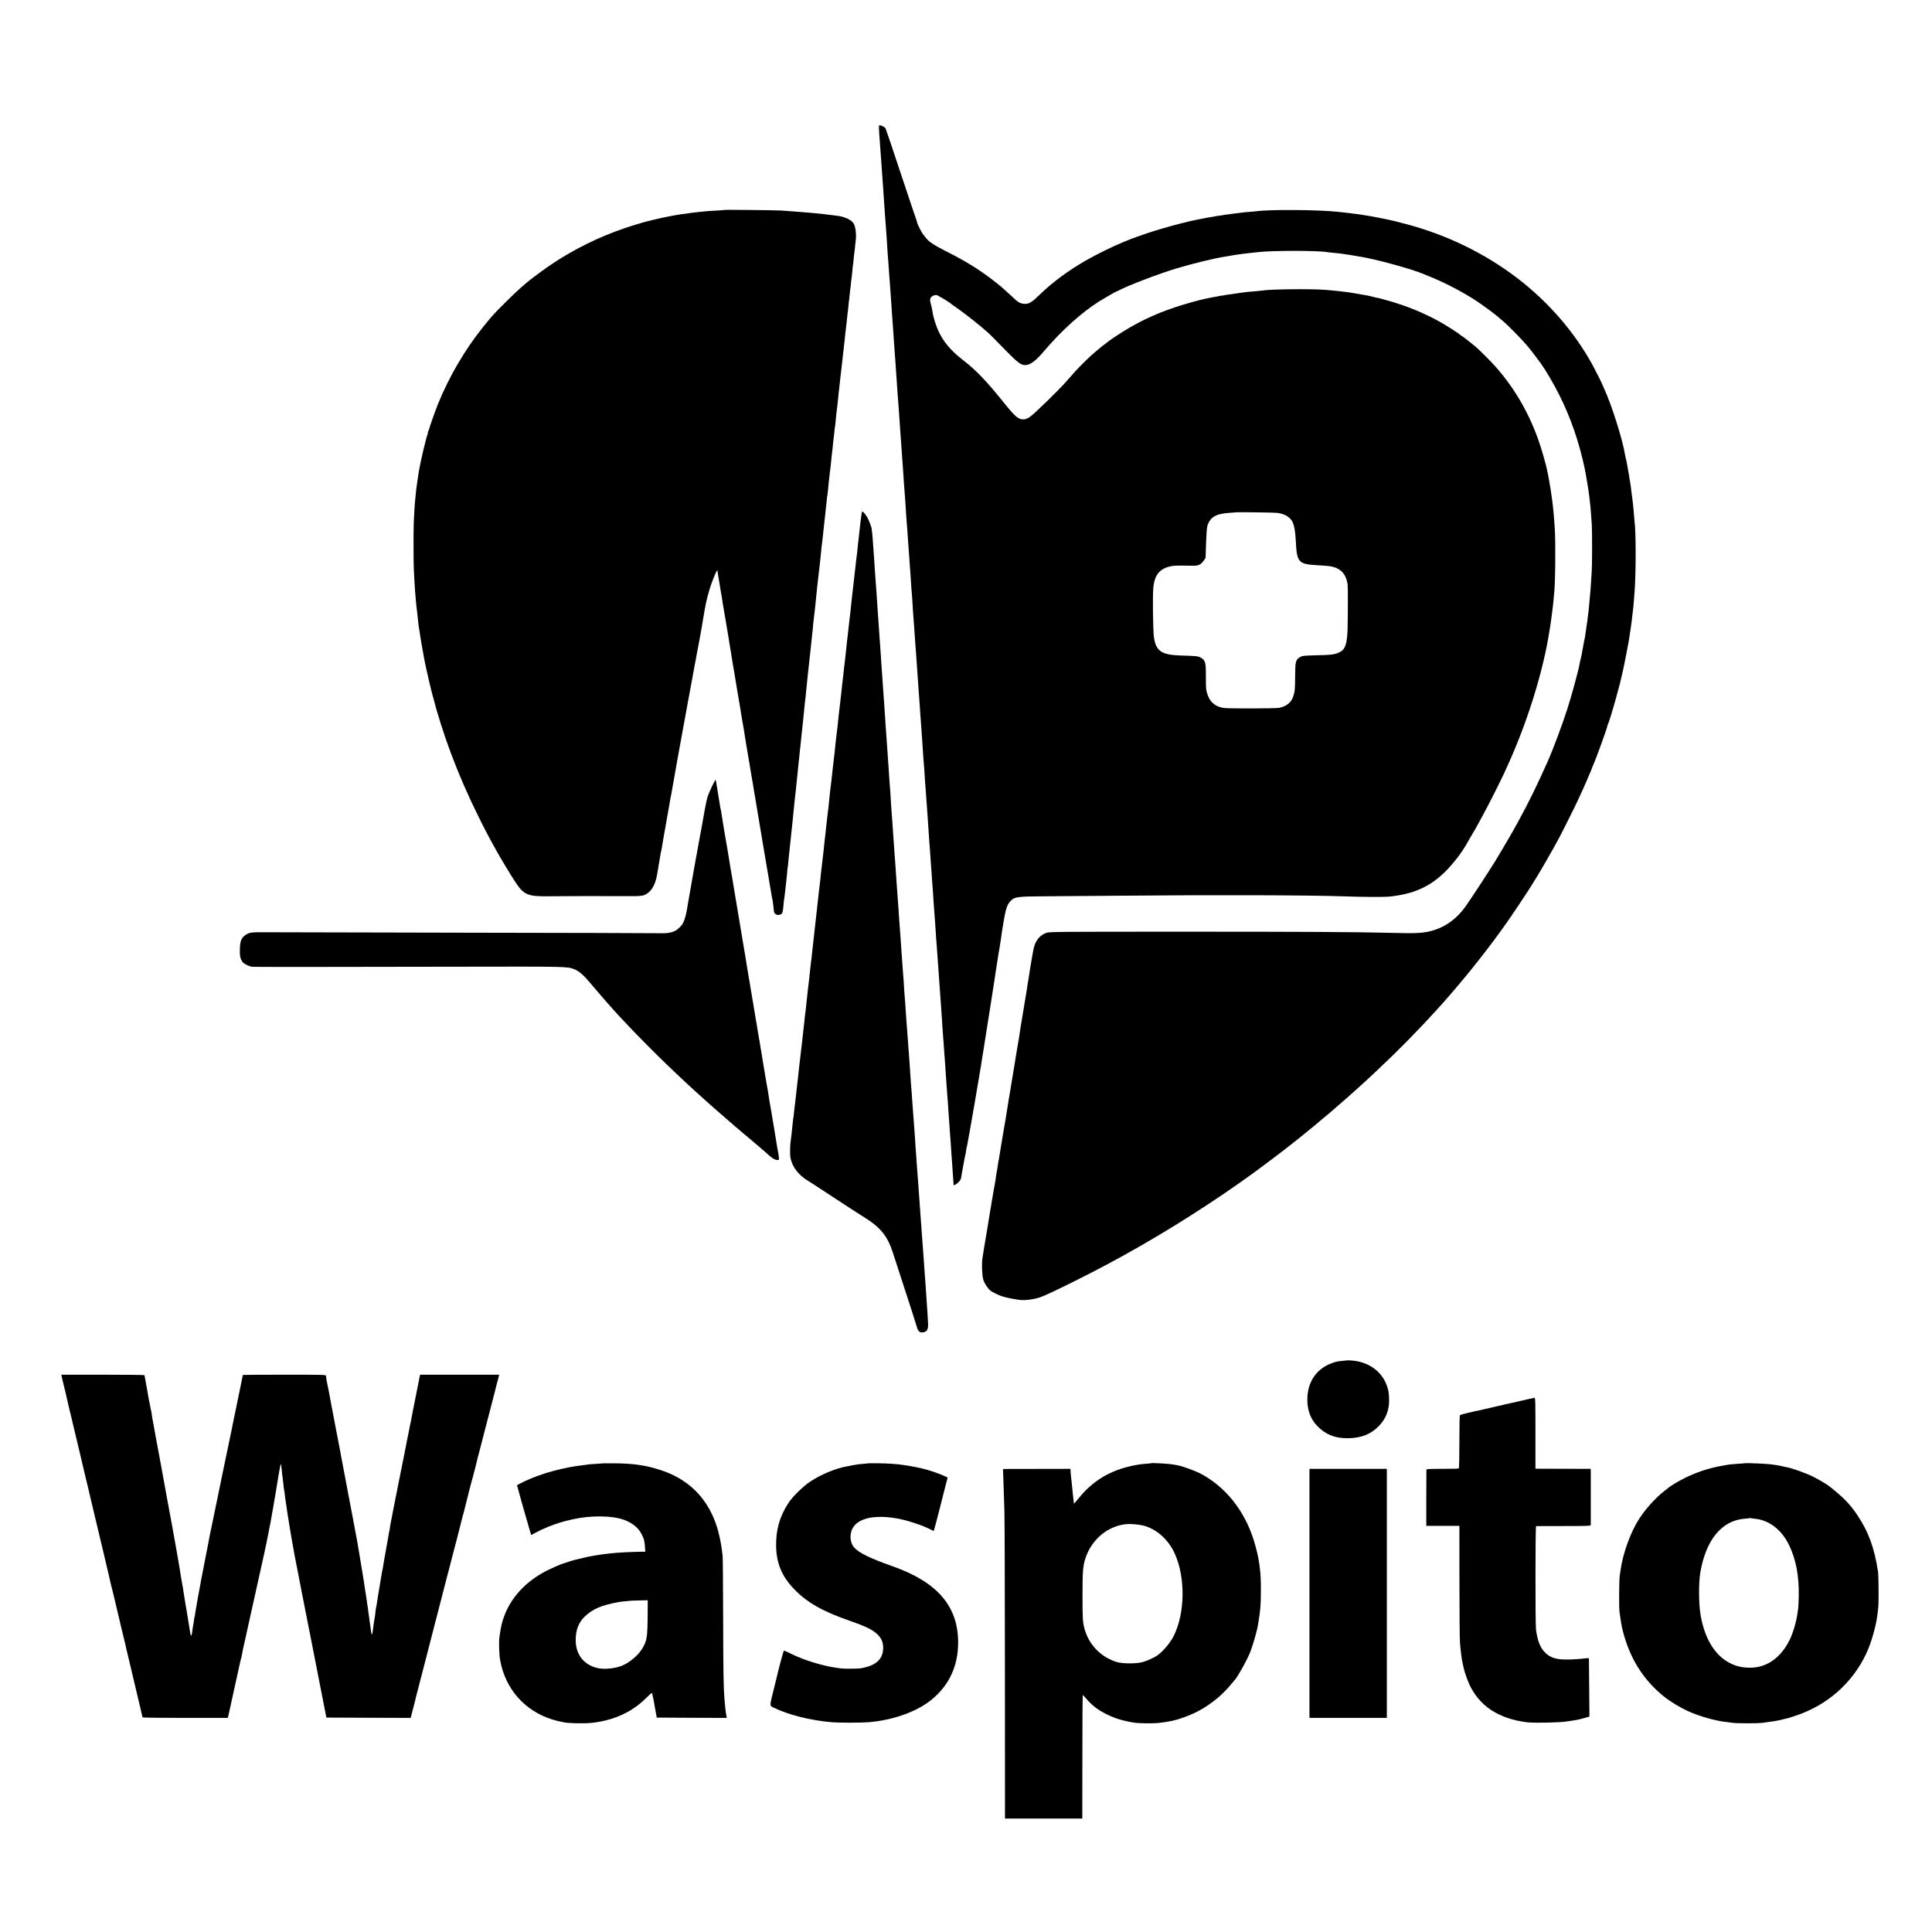
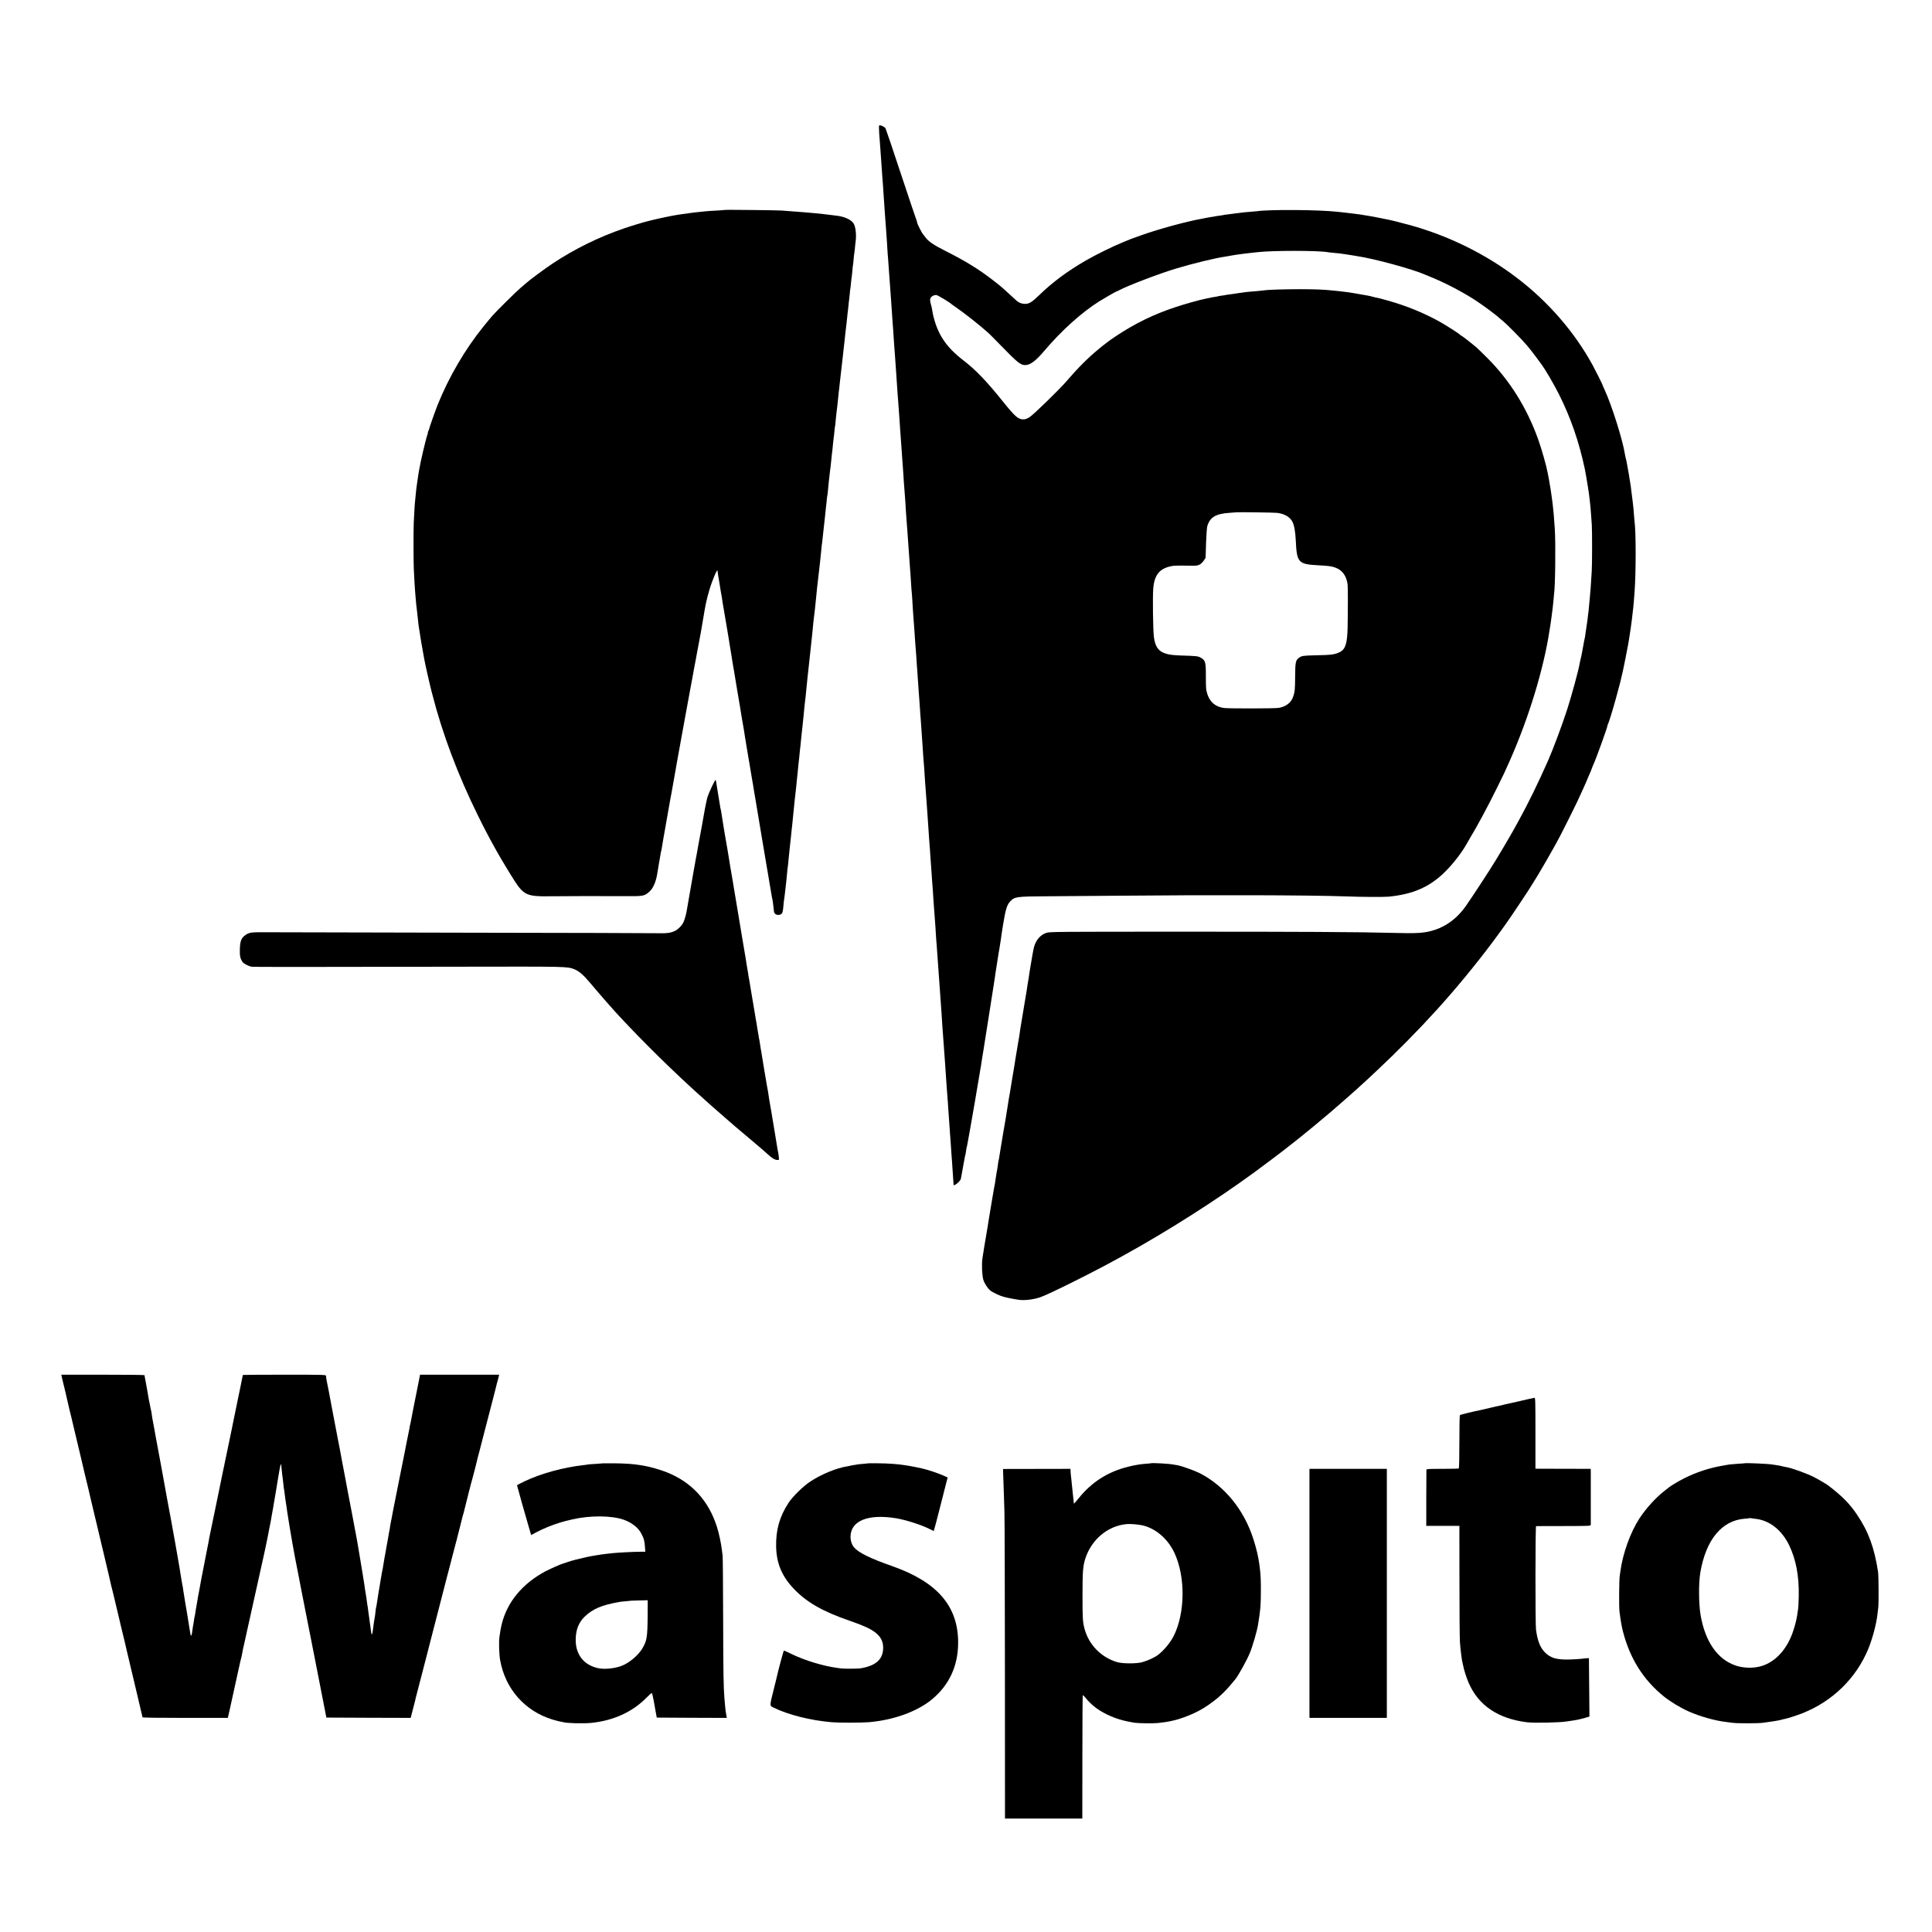
<svg xmlns="http://www.w3.org/2000/svg" version="1.0" width="3023pt" height="3023pt" viewBox="0 0 3023 3023" preserveAspectRatio="xMidYMid meet">
  <g transform="translate(0,3023) scale(0.1,-0.1)" fill="#000000" stroke="none">
    <path d="M13755 28177 c3 -52 7 -114 10 -138 3 -41 12 -152 20 -279 9 -135 15 -220 20 -285 13 -161 14 -186 20 -281 6 -98 10 -151 20 -294 3 -41 7 -102 10 -135 2 -33 7 -94 10 -135 11 -153 15 -207 20 -300 3 -52 7 -113 10 -135 2 -22 7 -85 10 -140 3 -55 8 -118 10 -140 2 -22 7 -83 10 -135 7 -104 12 -180 20 -280 3 -36 7 -100 10 -144 2 -43 7 -104 9 -135 3 -31 7 -96 11 -146 3 -49 8 -119 10 -155 3 -36 7 -99 10 -140 3 -41 7 -102 10 -135 8 -115 15 -210 20 -285 3 -41 7 -109 10 -150 4 -41 8 -106 10 -145 3 -38 7 -97 10 -130 2 -33 7 -96 10 -140 3 -44 7 -107 10 -140 2 -33 7 -100 10 -150 6 -89 10 -147 20 -275 3 -36 7 -101 10 -145 3 -44 7 -105 10 -135 3 -30 7 -95 10 -145 5 -89 8 -129 21 -295 10 -124 11 -143 18 -270 4 -63 9 -133 11 -155 2 -22 7 -80 10 -130 4 -49 8 -112 10 -140 2 -27 7 -90 10 -140 3 -49 8 -112 10 -140 2 -27 7 -93 10 -145 4 -52 8 -111 10 -130 2 -19 6 -89 10 -155 4 -66 8 -127 10 -136 2 -9 6 -70 10 -135 4 -66 8 -132 9 -149 2 -16 6 -79 10 -140 4 -60 9 -126 11 -145 2 -19 6 -80 9 -135 4 -55 8 -118 10 -140 2 -22 7 -85 11 -140 3 -55 8 -122 10 -150 2 -27 7 -90 10 -140 3 -49 8 -115 10 -145 2 -30 7 -95 10 -145 3 -49 8 -110 10 -135 2 -25 7 -88 10 -141 3 -53 7 -116 10 -140 2 -24 6 -87 10 -139 5 -89 10 -161 20 -290 3 -30 7 -100 10 -155 3 -55 8 -113 10 -130 2 -16 7 -77 10 -135 3 -58 8 -127 10 -155 2 -27 7 -86 10 -130 3 -44 8 -107 10 -140 3 -33 7 -94 10 -135 7 -112 15 -228 20 -290 2 -30 7 -98 10 -150 3 -52 8 -115 10 -140 3 -25 7 -88 10 -140 3 -52 8 -115 10 -140 2 -25 7 -87 10 -139 3 -51 8 -116 10 -145 3 -28 7 -87 10 -131 2 -44 7 -114 10 -155 3 -41 8 -104 10 -140 3 -36 7 -96 10 -135 3 -38 8 -99 10 -135 12 -201 16 -249 20 -290 2 -25 7 -88 10 -140 6 -96 11 -162 20 -280 2 -36 7 -99 10 -140 13 -197 23 -336 30 -420 2 -25 6 -90 10 -145 3 -55 8 -127 10 -160 6 -76 13 -168 20 -270 3 -44 8 -107 10 -140 3 -33 7 -94 10 -135 7 -119 16 -241 20 -295 2 -27 7 -90 10 -140 3 -49 8 -110 10 -135 3 -25 7 -88 10 -140 3 -52 7 -117 10 -145 2 -27 7 -90 10 -140 4 -49 8 -115 10 -145 2 -30 6 -91 10 -135 3 -44 8 -111 10 -150 3 -38 8 -99 10 -135 8 -130 17 -266 20 -295 2 -16 4 -42 4 -58 1 -27 2 -27 29 -13 34 18 78 64 86 91 3 11 8 38 11 60 3 22 15 85 25 140 11 55 22 115 25 134 3 19 7 37 9 40 2 3 7 31 11 61 4 30 8 57 10 60 4 6 10 41 60 320 47 264 98 563 111 645 2 17 11 66 19 110 7 44 16 98 20 120 3 22 7 47 10 55 2 8 6 35 9 60 4 25 8 57 11 73 10 57 14 81 20 121 4 23 8 48 9 56 2 8 6 38 10 65 4 28 10 61 12 75 11 70 56 350 60 380 3 19 11 73 19 120 8 47 16 102 19 123 3 20 9 54 12 75 3 20 11 75 19 122 8 47 17 105 20 130 3 25 8 56 10 70 11 64 35 219 40 255 3 23 8 52 10 65 3 14 8 41 11 60 3 19 9 60 14 90 6 30 12 75 15 100 3 25 8 56 10 70 2 14 13 81 24 150 35 211 58 284 105 334 70 75 94 79 556 82 217 1 742 5 1165 9 1432 14 2977 9 3510 -10 263 -10 614 -12 690 -5 382 37 643 151 881 385 134 132 273 313 353 460 12 22 30 54 40 70 98 158 280 496 415 770 114 229 133 270 208 440 298 673 532 1439 624 2050 5 28 9 52 9 55 1 3 5 30 9 60 4 30 9 66 11 80 2 14 7 52 11 85 3 33 8 69 10 80 2 11 6 54 10 95 3 41 7 86 9 100 19 114 27 786 12 1025 -11 171 -23 309 -32 375 -2 14 -7 50 -10 80 -9 78 -33 232 -50 320 -8 41 -16 86 -19 100 -20 111 -96 378 -151 531 -177 492 -446 921 -795 1269 -74 74 -151 149 -170 165 -86 73 -230 185 -239 185 -5 0 -11 4 -13 9 -4 12 -215 147 -323 208 -243 135 -514 246 -799 327 -67 19 -132 37 -146 40 -14 3 -38 8 -55 11 -16 3 -43 10 -60 15 -16 5 -43 11 -60 14 -16 3 -70 12 -120 21 -122 22 -131 23 -184 31 -25 3 -57 7 -71 9 -14 2 -52 7 -85 10 -33 3 -78 8 -100 10 -142 15 -252 19 -500 20 -251 0 -507 -8 -575 -19 -23 -4 -111 -12 -235 -22 -27 -2 -61 -6 -75 -9 -14 -2 -47 -7 -75 -10 -27 -4 -57 -8 -65 -10 -8 -2 -42 -7 -75 -11 -33 -3 -62 -8 -65 -9 -3 -2 -30 -6 -60 -10 -30 -4 -57 -8 -60 -10 -3 -2 -26 -6 -50 -10 -25 -3 -65 -11 -90 -17 -25 -5 -55 -12 -68 -14 -82 -16 -321 -83 -459 -129 -341 -113 -632 -255 -923 -448 -58 -38 -117 -79 -131 -91 -14 -12 -38 -30 -53 -41 -16 -11 -33 -25 -40 -30 -6 -6 -36 -30 -66 -55 -152 -124 -321 -293 -489 -490 -111 -130 -525 -533 -585 -569 -39 -23 -68 -33 -95 -33 -80 1 -130 45 -304 261 -275 342 -435 509 -637 665 -271 209 -404 410 -474 721 -2 6 -6 33 -10 60 -4 28 -15 73 -23 101 -9 29 -13 63 -9 78 9 35 59 65 99 59 25 -4 216 -120 237 -144 3 -3 28 -21 55 -39 136 -92 403 -303 524 -414 24 -23 101 -99 170 -171 290 -298 330 -330 409 -327 74 3 161 69 287 218 274 323 585 603 865 780 72 45 262 154 269 154 3 0 23 9 44 20 137 73 619 257 890 339 244 74 612 164 762 185 23 4 52 8 65 11 14 3 36 7 50 9 14 3 41 7 60 10 19 2 55 7 80 11 25 3 61 8 80 10 19 2 60 6 90 10 30 4 71 8 90 10 235 27 938 26 1090 0 14 -3 52 -7 85 -10 71 -6 141 -14 175 -20 14 -2 43 -7 65 -10 23 -3 52 -7 65 -10 13 -3 42 -7 65 -11 271 -39 876 -204 1080 -294 11 -5 65 -28 120 -50 215 -90 477 -228 670 -355 98 -64 294 -209 336 -246 14 -13 47 -42 75 -64 72 -58 308 -297 390 -395 39 -47 101 -125 137 -175 36 -49 74 -101 85 -115 60 -81 189 -301 272 -465 184 -365 316 -746 406 -1170 17 -82 63 -361 69 -420 3 -33 8 -71 10 -85 5 -38 14 -125 20 -220 3 -47 8 -116 11 -155 6 -90 6 -616 -1 -720 -13 -216 -25 -384 -30 -415 -2 -14 -7 -63 -10 -109 -4 -47 -8 -92 -10 -102 -2 -10 -6 -45 -10 -78 -3 -33 -7 -68 -9 -78 -2 -10 -7 -43 -11 -73 -4 -30 -9 -64 -11 -75 -2 -11 -7 -40 -9 -65 -3 -25 -8 -53 -11 -62 -3 -9 -13 -65 -24 -125 -25 -141 -29 -160 -42 -208 -5 -22 -11 -49 -13 -60 -9 -75 -130 -519 -197 -724 -80 -246 -220 -619 -298 -796 -164 -369 -305 -657 -462 -943 -50 -92 -94 -171 -98 -177 -4 -5 -19 -30 -32 -55 -29 -53 -167 -284 -228 -385 -107 -174 -345 -538 -464 -710 -128 -183 -293 -311 -485 -374 -158 -52 -267 -59 -691 -47 -436 13 -1504 19 -3287 18 -1914 0 -2046 -1 -2098 -17 -94 -30 -164 -108 -196 -220 -8 -25 -33 -165 -55 -300 -2 -16 -9 -55 -14 -85 -5 -30 -12 -75 -15 -100 -3 -25 -8 -52 -10 -60 -2 -8 -7 -35 -10 -60 -3 -25 -8 -56 -10 -70 -22 -136 -96 -580 -99 -595 -2 -11 -7 -45 -11 -75 -4 -30 -9 -64 -11 -75 -3 -11 -7 -36 -10 -55 -3 -19 -14 -87 -25 -150 -11 -63 -22 -131 -25 -150 -3 -19 -7 -46 -9 -60 -2 -14 -11 -68 -20 -120 -9 -52 -18 -108 -21 -125 -2 -16 -6 -41 -9 -55 -6 -30 -12 -70 -20 -125 -4 -22 -13 -78 -22 -125 -8 -47 -16 -98 -18 -115 -2 -16 -17 -109 -33 -205 -17 -96 -33 -193 -37 -214 -3 -21 -7 -48 -10 -60 -2 -12 -7 -37 -9 -56 -3 -19 -12 -73 -20 -120 -8 -47 -18 -105 -21 -129 -3 -23 -7 -46 -9 -50 -2 -3 -7 -28 -10 -56 -6 -52 -10 -76 -26 -160 -5 -27 -12 -72 -15 -100 -4 -27 -8 -57 -10 -65 -2 -8 -7 -31 -10 -50 -6 -35 -22 -134 -31 -180 -2 -14 -13 -81 -25 -150 -11 -69 -22 -136 -25 -150 -2 -14 -11 -68 -19 -120 -9 -52 -18 -106 -20 -120 -13 -68 -56 -333 -64 -390 -13 -96 -6 -265 14 -333 16 -55 65 -132 109 -169 31 -27 154 -85 206 -98 63 -16 129 -30 170 -36 19 -3 46 -7 60 -10 85 -16 236 1 345 38 135 46 822 388 1220 608 17 9 62 34 100 55 677 374 1430 853 2036 1296 137 100 465 347 496 374 14 11 21 17 83 65 51 40 51 39 145 115 145 117 338 276 345 285 3 3 17 15 32 26 15 12 55 46 90 76 35 31 99 87 143 124 44 38 98 85 120 105 22 20 83 74 135 120 52 46 126 113 164 149 39 36 108 101 155 145 320 299 655 639 945 959 295 325 612 710 880 1069 175 236 217 296 399 567 139 208 181 273 260 403 20 34 41 69 47 77 34 54 207 354 248 430 19 36 41 76 49 89 24 37 263 514 315 626 89 192 119 259 140 309 11 28 32 76 45 106 14 30 32 73 39 95 8 22 18 49 24 60 41 86 230 610 220 610 -2 0 2 10 8 22 15 27 78 233 126 408 52 194 59 219 62 230 5 23 36 151 39 165 3 8 23 105 45 215 36 177 56 287 75 420 4 22 8 51 10 65 12 81 23 170 30 240 3 30 8 69 10 85 3 28 10 102 20 240 23 307 23 946 0 1105 -2 14 -6 66 -10 115 -3 50 -8 101 -10 115 -2 14 -7 54 -10 90 -4 36 -9 74 -11 85 -2 11 -6 43 -9 70 -3 28 -7 61 -9 75 -3 14 -7 43 -10 65 -4 22 -8 51 -11 65 -2 14 -7 41 -9 60 -3 19 -8 46 -11 60 -3 14 -10 54 -16 90 -6 36 -15 79 -20 95 -5 17 -11 48 -15 70 -34 222 -209 775 -320 1013 -19 41 -34 76 -34 79 0 6 -109 223 -149 297 -284 521 -701 1001 -1192 1373 -493 374 -1066 655 -1674 823 -156 43 -328 85 -395 96 -14 3 -68 13 -120 24 -52 10 -126 24 -165 29 -38 6 -79 13 -90 15 -11 2 -49 7 -85 11 -36 4 -72 8 -81 10 -8 2 -42 6 -75 9 -32 4 -82 9 -110 12 -298 33 -1072 39 -1274 9 -14 -2 -65 -6 -114 -10 -50 -4 -97 -8 -105 -10 -9 -2 -45 -6 -81 -10 -36 -4 -72 -8 -80 -10 -8 -1 -42 -6 -75 -10 -32 -3 -62 -8 -65 -10 -3 -1 -32 -6 -65 -10 -32 -3 -62 -8 -65 -10 -3 -1 -27 -6 -55 -9 -27 -4 -68 -11 -90 -16 -22 -5 -53 -11 -70 -14 -231 -40 -699 -169 -950 -261 -55 -20 -104 -38 -110 -39 -5 -2 -23 -8 -38 -14 -15 -7 -74 -30 -130 -53 -148 -60 -421 -194 -577 -284 -289 -167 -523 -341 -733 -545 -113 -109 -155 -135 -222 -134 -51 1 -93 17 -131 51 -11 10 -63 57 -115 105 -122 112 -132 121 -259 219 -215 167 -436 302 -745 457 -178 90 -259 145 -306 210 -13 18 -30 40 -38 48 -18 20 -91 164 -91 181 0 7 -4 21 -8 31 -5 9 -114 334 -243 722 -128 388 -238 713 -244 723 -11 19 -64 47 -90 47 -14 0 -15 -11 -10 -93z m6230 -5972 c117 -15 200 -65 239 -142 27 -54 44 -151 51 -288 16 -349 38 -373 350 -390 61 -3 130 -8 155 -11 182 -19 279 -109 306 -287 6 -37 5 -434 0 -682 -6 -244 -35 -333 -119 -377 -80 -40 -130 -47 -402 -52 -166 -4 -198 -8 -235 -35 -58 -42 -63 -65 -65 -295 -2 -215 -4 -236 -31 -317 -30 -92 -110 -155 -224 -175 -55 -11 -785 -12 -857 -2 -158 22 -249 117 -280 293 -3 22 -6 119 -5 215 1 205 -8 240 -79 279 -43 25 -64 27 -329 35 -287 9 -377 73 -405 291 -14 105 -21 626 -10 757 18 222 106 322 310 354 22 3 87 5 145 4 58 -1 135 -2 171 -2 80 -2 120 18 164 80 l29 43 7 227 c4 126 13 245 19 267 43 144 133 197 355 211 55 4 101 7 102 8 6 4 598 -3 638 -9z" />
    <path d="M11338 26945 c-1 -2 -59 -6 -128 -10 -69 -3 -138 -8 -155 -10 -16 -2 -61 -7 -100 -10 -38 -4 -81 -8 -95 -10 -14 -2 -47 -6 -75 -10 -27 -3 -77 -10 -110 -15 -33 -5 -73 -11 -90 -14 -52 -7 -287 -56 -370 -77 -44 -11 -87 -22 -95 -24 -46 -10 -243 -70 -360 -110 -386 -132 -766 -319 -1104 -542 -124 -82 -375 -267 -426 -315 -14 -13 -52 -45 -85 -73 -66 -55 -378 -363 -441 -436 -44 -51 -53 -62 -140 -169 -286 -353 -542 -791 -715 -1222 -42 -106 -128 -349 -134 -380 -2 -9 -9 -26 -15 -37 -6 -12 -8 -21 -6 -21 3 0 1 -11 -4 -24 -26 -70 -110 -426 -134 -571 -3 -16 -7 -43 -10 -60 -9 -55 -14 -90 -21 -145 -4 -30 -9 -62 -10 -71 -2 -9 -6 -52 -10 -95 -4 -43 -8 -90 -10 -104 -5 -30 -15 -208 -21 -340 -5 -129 -4 -626 1 -725 10 -199 16 -303 20 -345 2 -25 7 -79 10 -120 6 -76 8 -90 20 -190 3 -30 8 -71 10 -90 11 -107 17 -157 20 -170 2 -8 7 -35 10 -60 3 -25 10 -70 15 -100 5 -30 12 -71 15 -90 10 -59 14 -83 25 -140 6 -30 13 -71 16 -90 11 -68 83 -388 118 -525 2 -5 6 -23 11 -40 156 -612 399 -1259 711 -1890 108 -221 167 -332 294 -560 59 -107 222 -377 286 -475 137 -211 200 -239 524 -234 200 3 888 4 1220 2 262 -2 282 1 358 67 62 54 107 158 127 290 3 22 14 90 25 150 11 61 22 128 26 150 3 22 7 42 9 45 2 3 6 26 10 50 3 25 15 92 25 150 11 58 22 121 25 140 8 49 45 260 51 290 9 47 24 135 30 170 3 19 7 42 9 50 2 8 7 31 10 50 20 119 47 271 55 310 5 25 12 63 15 84 3 21 7 48 10 60 5 23 12 60 21 116 3 19 16 91 29 160 13 69 26 141 29 160 3 19 8 46 11 60 3 14 8 39 10 55 5 28 18 98 31 170 3 17 23 125 44 240 22 116 42 226 45 245 3 19 10 55 15 80 5 25 11 59 14 75 4 29 41 225 51 275 5 23 14 74 20 110 4 19 34 178 39 206 2 12 7 37 10 55 3 19 8 45 11 58 2 14 18 106 35 205 42 255 53 304 100 466 41 143 126 343 127 299 0 -15 19 -136 28 -179 3 -14 8 -45 11 -70 3 -25 10 -63 14 -85 5 -22 12 -62 16 -90 3 -27 8 -59 10 -70 2 -11 18 -103 35 -205 30 -184 35 -213 44 -260 2 -14 9 -54 15 -90 5 -36 12 -76 14 -90 5 -24 14 -84 21 -125 1 -11 10 -65 19 -120 9 -55 19 -115 22 -134 3 -18 8 -43 10 -55 7 -37 26 -153 38 -231 3 -22 8 -49 10 -60 5 -26 37 -212 42 -247 11 -72 19 -124 29 -178 3 -14 7 -41 10 -60 3 -19 10 -57 15 -85 5 -27 12 -70 16 -95 3 -25 7 -49 8 -55 2 -5 6 -32 10 -60 4 -27 10 -61 12 -75 6 -34 34 -197 40 -239 3 -18 7 -43 10 -54 2 -12 6 -37 9 -57 3 -20 7 -47 10 -60 3 -13 7 -40 10 -60 3 -20 8 -47 10 -60 3 -14 10 -54 16 -90 11 -70 10 -69 39 -235 11 -60 22 -128 25 -150 4 -22 38 -227 76 -455 39 -228 72 -428 75 -445 3 -16 13 -79 24 -140 10 -60 21 -126 24 -145 3 -19 10 -57 15 -85 5 -27 12 -70 16 -95 4 -24 8 -47 10 -50 3 -5 6 -28 20 -145 1 -11 3 -29 4 -41 3 -48 52 -74 103 -53 29 12 37 34 44 117 3 45 13 131 19 162 2 8 6 42 9 75 4 33 11 96 16 140 5 44 12 116 16 160 3 44 8 82 9 85 2 3 6 43 10 89 4 47 8 92 10 101 2 10 6 53 10 96 4 43 9 86 10 94 1 8 6 49 10 90 3 41 8 86 10 100 2 14 6 54 10 90 12 124 33 336 40 398 3 23 7 62 10 87 3 25 7 64 10 88 2 23 7 69 10 102 3 33 8 76 10 95 3 19 7 64 10 100 3 36 7 81 10 100 2 19 7 59 10 88 3 28 7 76 10 105 3 28 8 68 10 87 2 19 7 64 10 100 3 36 8 83 11 105 3 22 7 63 10 90 6 69 12 120 19 185 3 30 8 78 10 105 5 49 13 126 20 175 2 14 6 61 10 104 4 43 8 87 10 97 2 10 6 51 9 91 4 40 8 82 10 93 2 11 7 52 10 90 10 100 25 240 31 285 2 14 6 57 10 95 3 39 8 81 10 95 2 14 7 57 10 95 7 79 13 143 20 195 3 19 7 55 10 80 2 25 7 70 11 100 3 30 7 71 9 90 2 19 6 60 9 90 4 30 9 80 11 110 3 30 8 69 10 85 2 17 7 57 10 90 4 33 8 71 10 85 2 14 7 57 11 95 3 39 8 77 9 86 2 9 6 52 10 95 3 43 8 90 10 104 3 14 7 48 10 75 10 99 16 151 20 185 2 19 7 64 11 100 3 36 7 72 9 80 1 8 6 51 10 95 4 44 9 88 10 97 2 10 7 50 10 90 3 39 8 74 10 77 2 3 6 42 10 86 3 44 8 91 10 105 2 14 6 54 10 90 3 36 8 76 10 90 5 31 15 113 20 171 4 49 13 126 20 179 2 19 7 67 10 105 4 39 8 77 10 85 2 8 7 49 10 90 4 41 8 77 10 80 2 3 6 43 10 90 4 47 9 93 10 102 2 9 6 45 10 80 3 35 8 74 10 88 2 14 7 57 10 96 3 39 7 80 9 90 2 10 7 48 10 84 4 36 9 81 11 100 3 19 11 98 20 175 8 77 17 156 20 175 2 19 7 60 10 90 3 30 8 71 10 90 6 52 14 117 20 185 4 33 8 71 10 85 5 33 13 109 21 190 3 36 8 73 10 83 1 10 6 49 9 87 3 38 8 78 10 88 2 10 6 52 10 93 3 41 8 81 10 89 2 8 7 49 10 90 4 41 8 77 10 80 1 3 6 46 10 95 4 50 8 92 10 95 2 3 6 43 10 90 4 47 8 87 10 90 1 3 6 39 10 80 3 41 8 89 11 105 16 111 1 240 -33 292 -38 57 -144 105 -263 118 -25 3 -61 8 -80 10 -158 21 -373 41 -640 60 -52 4 -117 9 -145 11 -65 5 -882 14 -887 9z" />
-     <path d="M13486 22213 c-5 -16 -7 -35 -21 -143 -5 -37 -11 -89 -20 -180 -3 -30 -8 -71 -10 -90 -3 -19 -7 -57 -10 -85 -10 -109 -16 -161 -20 -185 -2 -14 -7 -50 -10 -80 -3 -30 -8 -71 -10 -90 -2 -19 -7 -60 -10 -90 -3 -30 -10 -89 -15 -130 -5 -41 -12 -100 -15 -130 -3 -30 -8 -71 -10 -90 -7 -59 -17 -143 -20 -180 -5 -57 -16 -153 -20 -180 -2 -14 -9 -72 -15 -130 -6 -58 -13 -121 -15 -140 -3 -19 -7 -55 -10 -80 -2 -25 -7 -67 -10 -95 -4 -27 -8 -70 -10 -95 -3 -25 -9 -85 -15 -135 -17 -140 -19 -156 -25 -220 -4 -33 -8 -71 -10 -85 -2 -14 -7 -56 -11 -95 -3 -38 -8 -77 -9 -85 -2 -8 -6 -44 -9 -80 -4 -36 -9 -81 -11 -100 -18 -149 -27 -221 -30 -264 -3 -28 -7 -67 -9 -86 -3 -19 -8 -60 -11 -90 -7 -66 -14 -123 -20 -170 -3 -19 -7 -64 -10 -100 -3 -36 -7 -76 -10 -90 -2 -14 -6 -52 -10 -85 -3 -33 -8 -73 -10 -90 -3 -16 -7 -57 -10 -89 -3 -33 -10 -98 -16 -145 -6 -47 -13 -102 -15 -121 -1 -19 -6 -60 -10 -90 -7 -60 -8 -70 -18 -176 -4 -39 -8 -80 -11 -92 -2 -11 -6 -49 -10 -84 -3 -35 -8 -74 -10 -88 -2 -14 -7 -54 -10 -90 -6 -64 -11 -112 -20 -180 -3 -19 -7 -62 -10 -95 -3 -33 -8 -76 -10 -95 -9 -68 -14 -116 -20 -170 -3 -30 -7 -71 -10 -90 -3 -19 -7 -55 -10 -80 -2 -25 -6 -67 -9 -95 -4 -27 -9 -72 -12 -100 -2 -27 -7 -61 -9 -75 -2 -14 -7 -54 -10 -90 -4 -36 -8 -76 -10 -90 -2 -14 -6 -52 -9 -85 -4 -33 -8 -76 -11 -95 -5 -44 -13 -110 -20 -180 -3 -30 -8 -71 -10 -90 -2 -19 -7 -60 -10 -90 -3 -30 -8 -71 -10 -90 -2 -19 -7 -60 -10 -90 -3 -30 -8 -71 -10 -90 -2 -19 -7 -60 -10 -90 -4 -30 -8 -66 -10 -80 -2 -14 -6 -54 -10 -90 -11 -115 -15 -144 -20 -180 -2 -19 -7 -57 -10 -85 -3 -27 -8 -68 -10 -90 -3 -22 -7 -60 -9 -85 -13 -131 -17 -168 -21 -195 -6 -35 -12 -87 -20 -170 -3 -33 -8 -73 -10 -90 -2 -16 -7 -57 -10 -90 -3 -33 -10 -98 -16 -145 -13 -106 -16 -130 -24 -205 -3 -33 -8 -71 -10 -85 -2 -14 -6 -52 -10 -85 -3 -33 -8 -78 -11 -100 -2 -22 -6 -56 -8 -75 -3 -19 -7 -62 -11 -95 -3 -33 -8 -73 -10 -90 -2 -16 -7 -57 -10 -90 -3 -33 -10 -91 -15 -130 -6 -38 -12 -96 -15 -128 -2 -31 -7 -67 -9 -80 -3 -12 -8 -49 -11 -82 -3 -33 -7 -73 -9 -90 -2 -16 -7 -61 -11 -100 -4 -38 -9 -79 -11 -90 -12 -61 -15 -217 -5 -270 26 -140 126 -272 271 -359 36 -22 151 -96 255 -165 105 -69 195 -128 200 -131 6 -3 82 -53 170 -111 88 -58 203 -132 255 -164 260 -161 369 -297 453 -560 43 -133 228 -703 307 -945 31 -96 63 -197 70 -223 16 -59 44 -81 95 -74 57 8 78 40 78 122 0 24 -13 233 -18 295 -2 25 -7 92 -10 150 -4 58 -8 125 -10 150 -2 25 -6 86 -10 135 -11 170 -15 220 -20 280 -3 33 -7 96 -10 140 -3 44 -7 105 -10 135 -2 30 -7 91 -10 135 -15 218 -26 366 -30 415 -2 25 -6 88 -10 140 -3 52 -8 115 -10 140 -2 25 -7 88 -10 140 -4 52 -8 111 -10 130 -2 19 -6 80 -10 135 -3 55 -8 123 -10 150 -5 45 -9 109 -20 289 -2 33 -6 87 -9 120 -3 34 -8 102 -11 151 -4 50 -8 108 -10 130 -2 22 -6 85 -10 140 -3 55 -8 120 -10 145 -5 43 -13 158 -20 265 -1 28 -6 88 -9 135 -3 47 -9 119 -11 160 -3 41 -8 98 -10 125 -3 28 -7 91 -10 140 -3 50 -7 113 -10 140 -7 79 -15 188 -30 420 -3 50 -8 108 -10 130 -3 22 -7 86 -10 143 -3 57 -7 122 -10 145 -2 23 -7 83 -10 132 -3 50 -8 115 -10 145 -2 30 -7 91 -10 135 -3 44 -8 109 -10 145 -3 36 -7 101 -10 145 -3 44 -8 103 -10 130 -3 28 -7 91 -10 140 -2 50 -7 117 -10 150 -3 33 -7 94 -10 135 -9 132 -15 223 -20 285 -3 33 -7 101 -10 150 -3 50 -8 113 -10 140 -2 28 -7 86 -10 130 -3 44 -8 112 -10 150 -7 83 -12 168 -20 290 -3 50 -8 110 -10 135 -3 25 -7 86 -10 135 -6 121 -21 333 -30 435 -2 25 -7 95 -10 155 -3 61 -8 126 -10 145 -2 19 -6 85 -10 145 -3 61 -8 126 -10 145 -2 19 -7 82 -10 140 -3 58 -8 130 -11 161 -2 31 -6 92 -9 135 -2 44 -7 111 -10 149 -3 39 -7 102 -10 140 -3 39 -7 102 -10 140 -3 39 -7 106 -10 150 -3 44 -7 107 -10 140 -7 96 -14 203 -20 300 -4 50 -8 110 -10 135 -2 25 -7 90 -10 145 -3 55 -8 120 -10 145 -2 25 -7 88 -10 140 -3 52 -8 122 -10 155 -3 33 -7 98 -10 145 -3 47 -8 108 -10 135 -3 28 -7 91 -10 140 -3 50 -8 124 -11 165 -3 41 -7 100 -9 130 -18 267 -24 339 -31 382 -3 21 -5 39 -4 40 1 2 -11 37 -26 78 -27 76 -65 140 -102 173 -20 18 -20 18 -26 0z" />
    <path d="M11137 17919 c-30 -63 -62 -141 -71 -174 -14 -53 -56 -269 -72 -371 -3 -20 -8 -46 -10 -58 -4 -19 -11 -57 -29 -156 -3 -19 -14 -80 -25 -135 -10 -55 -21 -116 -24 -135 -3 -19 -8 -46 -11 -60 -2 -14 -7 -36 -10 -50 -2 -14 -7 -41 -10 -60 -3 -19 -12 -69 -20 -110 -14 -76 -63 -354 -70 -400 -2 -14 -11 -65 -20 -115 -9 -49 -18 -101 -20 -115 -6 -47 -34 -145 -52 -182 -26 -53 -83 -110 -134 -135 -61 -30 -134 -40 -274 -35 -66 2 -1400 6 -2965 8 -1565 3 -2966 6 -3115 7 -289 2 -304 0 -373 -50 -57 -42 -76 -93 -79 -215 -3 -110 7 -151 45 -204 16 -22 91 -61 136 -70 23 -5 802 -5 3256 0 1713 3 1680 4 1797 -40 70 -27 144 -90 244 -210 138 -165 388 -451 464 -530 11 -12 81 -86 155 -164 144 -153 437 -447 592 -595 159 -152 281 -268 338 -319 30 -28 80 -73 110 -101 30 -27 93 -84 139 -125 46 -41 89 -80 95 -85 6 -6 85 -75 176 -154 91 -79 179 -155 195 -170 17 -15 131 -112 255 -215 124 -104 248 -211 275 -237 57 -53 102 -79 140 -79 27 0 27 1 20 56 -3 30 -8 61 -10 67 -2 7 -7 30 -10 52 -3 22 -21 135 -41 250 -19 116 -37 224 -40 240 -2 17 -6 41 -9 55 -3 14 -7 41 -10 60 -5 32 -19 112 -29 165 -2 11 -7 42 -10 68 -4 27 -9 59 -11 70 -3 12 -9 49 -15 82 -14 76 -79 469 -86 515 -2 19 -6 42 -9 50 -2 8 -7 38 -10 65 -4 28 -8 57 -10 65 -2 8 -6 29 -9 45 -3 17 -7 44 -10 60 -3 17 -10 59 -16 95 -9 62 -13 84 -25 148 -3 15 -10 56 -15 92 -10 64 -16 101 -25 150 -3 14 -8 42 -11 64 -3 21 -8 48 -10 60 -4 20 -15 89 -30 180 -3 21 -8 48 -10 60 -9 43 -14 73 -18 107 -3 19 -7 46 -10 59 -3 14 -8 43 -11 65 -6 39 -9 58 -19 120 -3 17 -27 163 -55 325 -27 162 -51 309 -54 325 -62 369 -79 473 -82 490 -1 11 -5 34 -8 50 -11 58 -67 391 -72 430 -3 22 -10 63 -15 90 -5 28 -11 64 -14 80 -2 17 -11 68 -20 115 -8 47 -17 103 -21 125 -3 22 -12 78 -20 125 -7 47 -16 101 -19 121 -3 20 -7 42 -10 50 -3 8 -7 32 -10 54 -5 35 -49 306 -61 374 -2 13 -6 26 -9 28 -3 3 -29 -46 -59 -108z" />
-     <path d="M21077 8944 c-1 -1 -31 -4 -67 -7 -83 -7 -107 -13 -178 -39 -232 -86 -371 -290 -376 -549 -4 -181 50 -327 163 -440 129 -128 272 -184 466 -183 208 1 359 59 484 185 117 117 172 260 166 429 -4 103 -8 127 -31 198 -80 236 -292 388 -567 405 -31 2 -58 2 -60 1z" />
    <path d="M964 8698 c2 -13 20 -90 41 -173 20 -82 39 -161 41 -175 9 -42 63 -273 75 -315 6 -22 13 -51 15 -65 3 -14 11 -50 19 -80 11 -45 32 -132 50 -210 2 -8 27 -112 55 -230 28 -118 53 -224 55 -235 3 -11 11 -47 19 -80 34 -137 78 -322 82 -345 3 -14 18 -79 35 -146 16 -66 31 -129 33 -140 3 -10 16 -68 31 -129 14 -60 35 -148 46 -195 11 -47 35 -148 54 -225 62 -260 125 -531 126 -540 0 -2 5 -19 10 -37 5 -18 18 -71 29 -118 17 -73 82 -346 96 -405 3 -11 7 -29 9 -40 3 -11 18 -74 34 -140 16 -66 32 -131 35 -145 2 -14 16 -74 31 -135 14 -60 28 -117 30 -125 2 -8 8 -35 14 -60 10 -47 50 -214 101 -425 30 -123 72 -302 86 -365 4 -19 9 -38 10 -42 1 -5 2 -12 3 -18 1 -7 231 -10 669 -10 l667 0 28 123 c47 210 157 710 162 737 3 14 9 40 14 58 5 18 10 35 10 37 0 5 4 27 25 130 3 11 18 81 35 155 17 74 32 146 35 160 3 14 7 34 10 45 11 48 25 112 30 135 3 14 7 34 10 45 13 57 25 113 30 135 2 14 43 198 91 410 48 212 89 396 91 410 3 13 12 56 20 95 9 38 18 81 20 95 3 14 11 57 19 95 8 39 16 84 19 100 3 17 8 41 11 55 4 14 8 39 11 55 3 17 11 66 19 110 8 44 17 94 20 110 3 17 12 71 20 120 9 50 18 101 20 115 3 14 19 113 36 220 17 107 35 202 40 210 9 16 9 16 14 -50 5 -56 15 -146 19 -165 2 -11 7 -54 11 -95 4 -41 8 -77 10 -80 2 -3 6 -30 9 -60 4 -30 8 -66 10 -80 2 -14 7 -47 11 -73 4 -27 8 -56 10 -65 1 -10 6 -39 9 -67 4 -27 18 -117 32 -200 14 -82 27 -163 30 -180 2 -16 12 -68 20 -115 9 -47 17 -94 19 -105 8 -47 26 -144 70 -365 25 -129 48 -248 51 -265 3 -16 32 -163 64 -325 32 -162 61 -306 63 -320 3 -14 15 -74 27 -135 12 -60 23 -121 26 -135 2 -14 11 -56 19 -95 11 -57 68 -346 179 -915 l13 -65 659 -3 660 -2 34 132 c19 73 35 138 37 143 1 6 4 19 6 30 5 20 55 213 128 493 22 85 42 161 44 170 2 10 18 71 35 137 18 66 36 136 40 155 5 19 61 238 125 485 64 248 118 457 120 465 2 8 15 58 29 110 13 52 43 167 66 255 22 88 45 174 50 190 5 17 12 41 14 55 3 14 15 61 27 105 11 44 22 87 24 95 2 8 8 35 15 60 7 25 12 46 12 47 -1 2 4 17 9 35 6 18 12 40 14 48 3 17 44 177 50 200 4 13 11 43 30 120 16 64 57 221 65 245 10 32 69 267 75 298 3 10 7 27 10 37 3 10 8 27 10 37 2 10 33 131 69 268 37 138 68 259 70 270 3 11 16 63 30 115 48 185 108 415 111 434 3 10 9 33 14 50 5 17 12 43 15 59 l6 27 -619 0 -619 0 -7 -37 c-4 -21 -9 -49 -12 -63 -5 -27 -82 -413 -89 -445 -2 -11 -11 -58 -20 -105 -23 -122 -23 -120 -28 -138 -3 -9 -7 -34 -10 -54 -3 -21 -15 -79 -26 -130 -10 -51 -21 -104 -24 -118 -3 -14 -10 -50 -15 -80 -6 -30 -13 -66 -16 -80 -3 -14 -7 -36 -10 -50 -3 -14 -7 -34 -9 -45 -2 -11 -16 -80 -31 -154 -15 -74 -29 -144 -31 -155 -2 -12 -15 -77 -29 -146 -56 -281 -85 -427 -90 -460 -3 -19 -8 -42 -10 -50 -2 -8 -7 -33 -10 -55 -5 -40 -9 -63 -20 -115 -2 -14 -7 -41 -10 -60 -3 -19 -10 -60 -16 -90 -17 -90 -18 -94 -23 -130 -3 -19 -13 -73 -22 -119 -8 -47 -17 -101 -20 -121 -2 -19 -6 -42 -9 -50 -2 -8 -7 -31 -10 -50 -3 -19 -7 -46 -10 -60 -3 -14 -7 -40 -10 -57 -3 -18 -7 -46 -10 -63 -3 -16 -7 -43 -10 -60 -3 -16 -7 -42 -10 -57 -2 -16 -7 -44 -10 -63 -9 -53 -13 -81 -20 -130 -4 -24 -8 -47 -10 -50 -2 -3 -6 -34 -10 -70 -3 -36 -8 -72 -10 -80 -5 -16 -21 -127 -31 -211 -9 -75 -20 -82 -28 -18 -3 19 -7 57 -11 84 -4 28 -8 61 -11 75 -2 14 -7 45 -9 70 -3 25 -8 60 -11 78 -3 17 -7 49 -9 70 -3 20 -7 48 -10 62 -2 14 -7 48 -10 75 -4 28 -8 57 -10 65 -2 8 -7 38 -11 65 -3 28 -8 59 -10 70 -2 10 -6 37 -9 60 -3 22 -11 67 -16 100 -6 33 -12 71 -14 85 -2 14 -6 39 -9 55 -3 17 -16 98 -30 181 -26 161 -51 300 -66 374 -7 38 -16 85 -45 240 -6 33 -10 52 -39 205 -14 72 -27 141 -30 155 -4 25 -34 186 -42 225 -14 75 -27 140 -39 205 -8 41 -17 89 -20 105 -3 17 -13 68 -21 115 -9 47 -18 94 -20 105 -3 11 -9 43 -14 70 -20 108 -50 267 -80 419 -16 88 -33 173 -36 190 -11 64 -45 243 -56 290 -10 48 -14 70 -17 109 -1 16 -39 17 -651 17 -357 0 -650 -2 -650 -4 0 -3 -18 -89 -39 -193 -22 -103 -42 -199 -44 -213 -3 -14 -19 -95 -37 -180 -18 -85 -34 -164 -36 -175 -2 -11 -10 -51 -18 -90 -9 -38 -18 -81 -20 -95 -3 -14 -7 -34 -9 -45 -5 -21 -64 -305 -71 -340 -2 -11 -25 -121 -51 -245 -25 -124 -48 -236 -51 -250 -3 -14 -32 -155 -65 -315 -32 -159 -64 -311 -70 -337 -6 -25 -12 -57 -14 -70 -2 -12 -8 -48 -14 -78 -6 -30 -13 -66 -16 -80 -3 -14 -21 -106 -40 -205 -51 -258 -71 -365 -81 -425 -3 -19 -9 -53 -14 -75 -5 -22 -16 -83 -24 -135 -9 -52 -18 -106 -21 -120 -3 -14 -8 -45 -11 -70 -3 -25 -8 -48 -10 -51 -1 -3 -6 -28 -9 -55 -4 -27 -8 -56 -10 -64 -3 -8 -7 -35 -10 -60 -16 -129 -27 -146 -40 -60 -3 25 -15 95 -25 155 -10 61 -22 130 -25 155 -3 25 -8 52 -10 60 -2 8 -6 33 -10 55 -3 22 -12 81 -21 130 -9 50 -17 104 -19 120 -1 17 -5 41 -9 55 -3 14 -8 41 -11 60 -2 19 -6 44 -9 55 -2 11 -7 40 -11 65 -10 68 -14 92 -45 270 -16 91 -31 181 -35 200 -10 62 -49 277 -65 360 -27 141 -110 591 -115 625 -2 17 -7 41 -10 55 -3 14 -8 39 -10 55 -12 66 -25 141 -30 165 -3 14 -9 50 -15 80 -6 30 -12 64 -14 75 -5 26 -34 183 -40 215 -2 14 -9 53 -16 87 -6 35 -13 75 -16 90 -3 16 -12 64 -20 108 -9 44 -18 98 -20 120 -2 22 -6 46 -9 54 -3 8 -8 30 -11 50 -3 20 -9 52 -14 71 -5 20 -12 53 -15 75 -4 31 -46 267 -60 335 -2 8 -4 18 -4 23 -1 4 -294 7 -651 7 l-650 0 4 -22z" />
    <path d="M23895 8334 c-55 -13 -109 -26 -120 -28 -11 -2 -63 -14 -115 -26 -52 -12 -103 -23 -113 -25 -10 -2 -26 -6 -35 -9 -9 -3 -28 -7 -42 -10 -14 -2 -86 -18 -160 -36 -74 -18 -144 -34 -155 -36 -78 -14 -302 -68 -310 -75 -7 -5 -10 -153 -10 -419 0 -231 -4 -414 -9 -417 -5 -3 -120 -6 -257 -6 -222 0 -249 -2 -250 -16 0 -9 -1 -209 -2 -446 l0 -430 259 0 259 0 1 -860 c0 -473 3 -907 8 -964 7 -105 31 -296 41 -322 2 -8 6 -26 9 -40 10 -61 51 -189 86 -270 153 -353 458 -560 910 -617 109 -14 510 -6 620 12 14 3 47 7 75 11 69 9 139 23 217 46 l68 20 -4 457 -4 457 -29 -1 c-15 0 -50 -4 -78 -8 -27 -4 -113 -9 -190 -12 -208 -6 -306 22 -395 115 -72 74 -112 176 -136 351 -12 86 -11 1620 1 1621 5 0 200 1 433 1 421 1 422 1 423 22 1 26 0 776 0 832 l-1 41 -387 1 c-214 0 -408 1 -433 1 l-45 1 0 555 c0 490 -1 555 -15 554 -8 -1 -60 -12 -115 -25z" />
    <path d="M9447 7334 c-1 -1 -54 -5 -117 -9 -63 -3 -124 -8 -135 -10 -11 -3 -38 -7 -60 -9 -316 -35 -666 -130 -927 -254 -65 -30 -118 -59 -118 -63 0 -8 154 -555 201 -711 l20 -67 92 49 c100 53 237 109 362 147 70 21 99 28 190 49 280 65 620 62 810 -7 126 -46 225 -125 273 -221 40 -77 48 -112 55 -220 l4 -58 -71 0 c-132 -1 -376 -14 -461 -24 -17 -2 -59 -7 -95 -11 -57 -6 -240 -36 -295 -49 -126 -28 -222 -53 -280 -73 -38 -13 -77 -26 -85 -28 -31 -7 -207 -85 -275 -121 -359 -191 -598 -479 -684 -825 -11 -46 -23 -106 -26 -134 -4 -27 -8 -61 -11 -75 -10 -59 -4 -272 11 -352 79 -453 386 -801 821 -934 48 -14 101 -28 118 -31 17 -2 38 -6 46 -9 51 -18 329 -25 451 -11 344 37 636 172 853 392 41 41 78 75 84 75 5 0 19 -55 31 -122 11 -68 24 -136 27 -153 3 -16 9 -48 13 -70 l7 -40 548 -3 548 -2 -7 42 c-4 24 -9 50 -10 59 -3 14 -9 82 -20 206 -14 169 -18 393 -20 1243 -1 520 -5 963 -8 985 -3 22 -9 65 -12 95 -11 98 -46 263 -77 359 -131 412 -395 699 -786 855 -98 39 -266 87 -352 101 -19 3 -46 7 -60 10 -96 17 -244 28 -418 29 -84 1 -154 1 -155 0z m687 -2376 c-3 -350 -11 -400 -86 -526 -64 -105 -201 -220 -317 -266 -105 -41 -258 -58 -356 -41 -230 42 -368 208 -367 445 0 153 45 271 137 361 128 125 270 185 550 234 17 3 64 8 105 11 41 4 76 7 77 8 1 1 60 3 130 4 l128 3 -1 -233z" />
    <path d="M13597 7334 c-1 -1 -42 -5 -92 -9 -49 -4 -92 -8 -95 -10 -3 -1 -27 -6 -54 -9 -27 -4 -52 -9 -55 -11 -3 -1 -24 -6 -46 -9 -170 -27 -406 -125 -577 -238 -112 -74 -276 -235 -340 -333 -141 -217 -199 -423 -194 -685 6 -264 91 -466 279 -662 200 -210 451 -353 872 -498 211 -73 318 -121 395 -179 97 -73 136 -155 128 -271 -12 -164 -125 -257 -358 -295 -41 -6 -263 -7 -300 -1 -14 3 -45 7 -70 10 -205 27 -500 116 -697 212 -65 32 -122 58 -127 58 -6 1 -90 -311 -120 -449 -2 -11 -21 -85 -41 -165 -64 -256 -64 -248 -5 -277 234 -115 583 -203 920 -231 113 -9 462 -9 575 1 385 32 757 167 985 355 272 225 411 524 412 886 2 573 -324 952 -1032 1201 -352 124 -524 209 -598 295 -33 38 -55 105 -54 167 4 249 276 358 712 287 150 -25 381 -98 514 -163 l76 -37 9 31 c6 16 45 165 87 330 42 165 87 340 99 389 l23 88 -62 28 c-95 42 -241 91 -346 115 -52 12 -175 36 -207 41 -21 3 -51 8 -68 10 -87 15 -256 27 -408 28 -76 1 -139 0 -140 0z" />
    <path d="M18007 7334 c-1 -1 -39 -5 -84 -8 -46 -4 -93 -9 -105 -12 -13 -2 -39 -7 -58 -10 -19 -3 -70 -14 -112 -25 -316 -79 -568 -241 -770 -492 -39 -48 -72 -86 -74 -85 -1 2 -5 32 -8 68 -4 36 -9 81 -11 100 -2 19 -6 60 -9 90 -3 30 -8 82 -12 115 -11 92 -12 108 -13 141 l-1 31 -527 -1 -528 -1 1 -60 c1 -33 4 -136 8 -230 3 -93 9 -258 12 -365 4 -107 7 -1234 8 -2505 l1 -2310 605 0 605 0 1 963 c0 529 3 964 6 967 3 3 22 -15 42 -39 91 -112 192 -191 333 -260 134 -66 253 -102 438 -132 62 -9 293 -12 365 -4 110 13 164 21 200 30 19 5 46 11 60 14 51 9 218 69 300 108 113 54 187 98 295 179 127 94 227 195 357 357 48 61 174 288 222 402 45 107 114 345 131 450 38 233 43 296 44 515 1 161 -3 264 -14 348 -3 20 -7 56 -10 80 -15 115 -46 248 -92 392 -148 462 -449 832 -840 1034 -82 41 -285 114 -353 125 -19 3 -46 8 -59 10 -65 14 -343 29 -354 20z m-142 -969 c212 -43 411 -213 514 -439 172 -374 165 -939 -15 -1296 -53 -104 -156 -228 -248 -297 -51 -38 -169 -92 -247 -112 -96 -25 -315 -23 -398 4 -247 78 -434 271 -501 518 -29 107 -32 160 -32 537 0 359 7 449 44 563 96 298 350 511 643 539 54 6 168 -3 240 -17z" />
    <path d="M27297 7334 c-1 -1 -50 -5 -110 -8 -59 -4 -117 -9 -129 -11 -12 -3 -63 -12 -113 -20 -199 -34 -405 -102 -588 -194 -93 -47 -197 -108 -242 -143 -5 -5 -35 -27 -65 -51 -138 -106 -292 -275 -398 -436 -140 -215 -261 -549 -298 -828 -2 -18 -7 -50 -10 -70 -10 -65 -13 -484 -4 -558 21 -158 33 -232 55 -315 109 -422 320 -757 639 -1014 100 -81 259 -177 391 -236 172 -77 418 -146 585 -164 25 -3 70 -9 100 -13 72 -10 386 -10 470 0 113 14 254 36 290 47 19 6 47 13 62 15 42 8 184 54 268 87 472 185 845 550 1033 1008 65 158 125 383 143 535 3 22 9 72 13 110 9 69 6 501 -3 560 -58 379 -150 630 -329 895 -114 170 -230 288 -452 458 -27 21 -168 103 -230 134 -114 57 -349 141 -430 153 -11 1 -38 7 -60 13 -22 6 -62 13 -88 17 -27 3 -58 8 -69 10 -57 11 -421 27 -431 19z m163 -868 c224 -21 422 -176 538 -421 105 -220 153 -479 147 -790 -2 -93 -6 -181 -9 -195 -2 -14 -7 -47 -11 -74 -15 -119 -65 -293 -116 -401 -117 -250 -308 -410 -529 -442 -106 -16 -230 -6 -324 27 -284 97 -476 375 -547 790 -30 176 -32 499 -4 665 88 514 336 814 694 842 42 3 78 7 79 9 2 1 9 1 15 -1 7 -2 37 -6 67 -9z" />
    <path d="M20489 7219 c0 -16 0 -882 0 -1924 0 -1042 0 -1906 0 -1920 l1 -25 605 0 605 0 0 1949 0 1948 -605 0 -605 0 -1 -28z" />
  </g>
</svg>